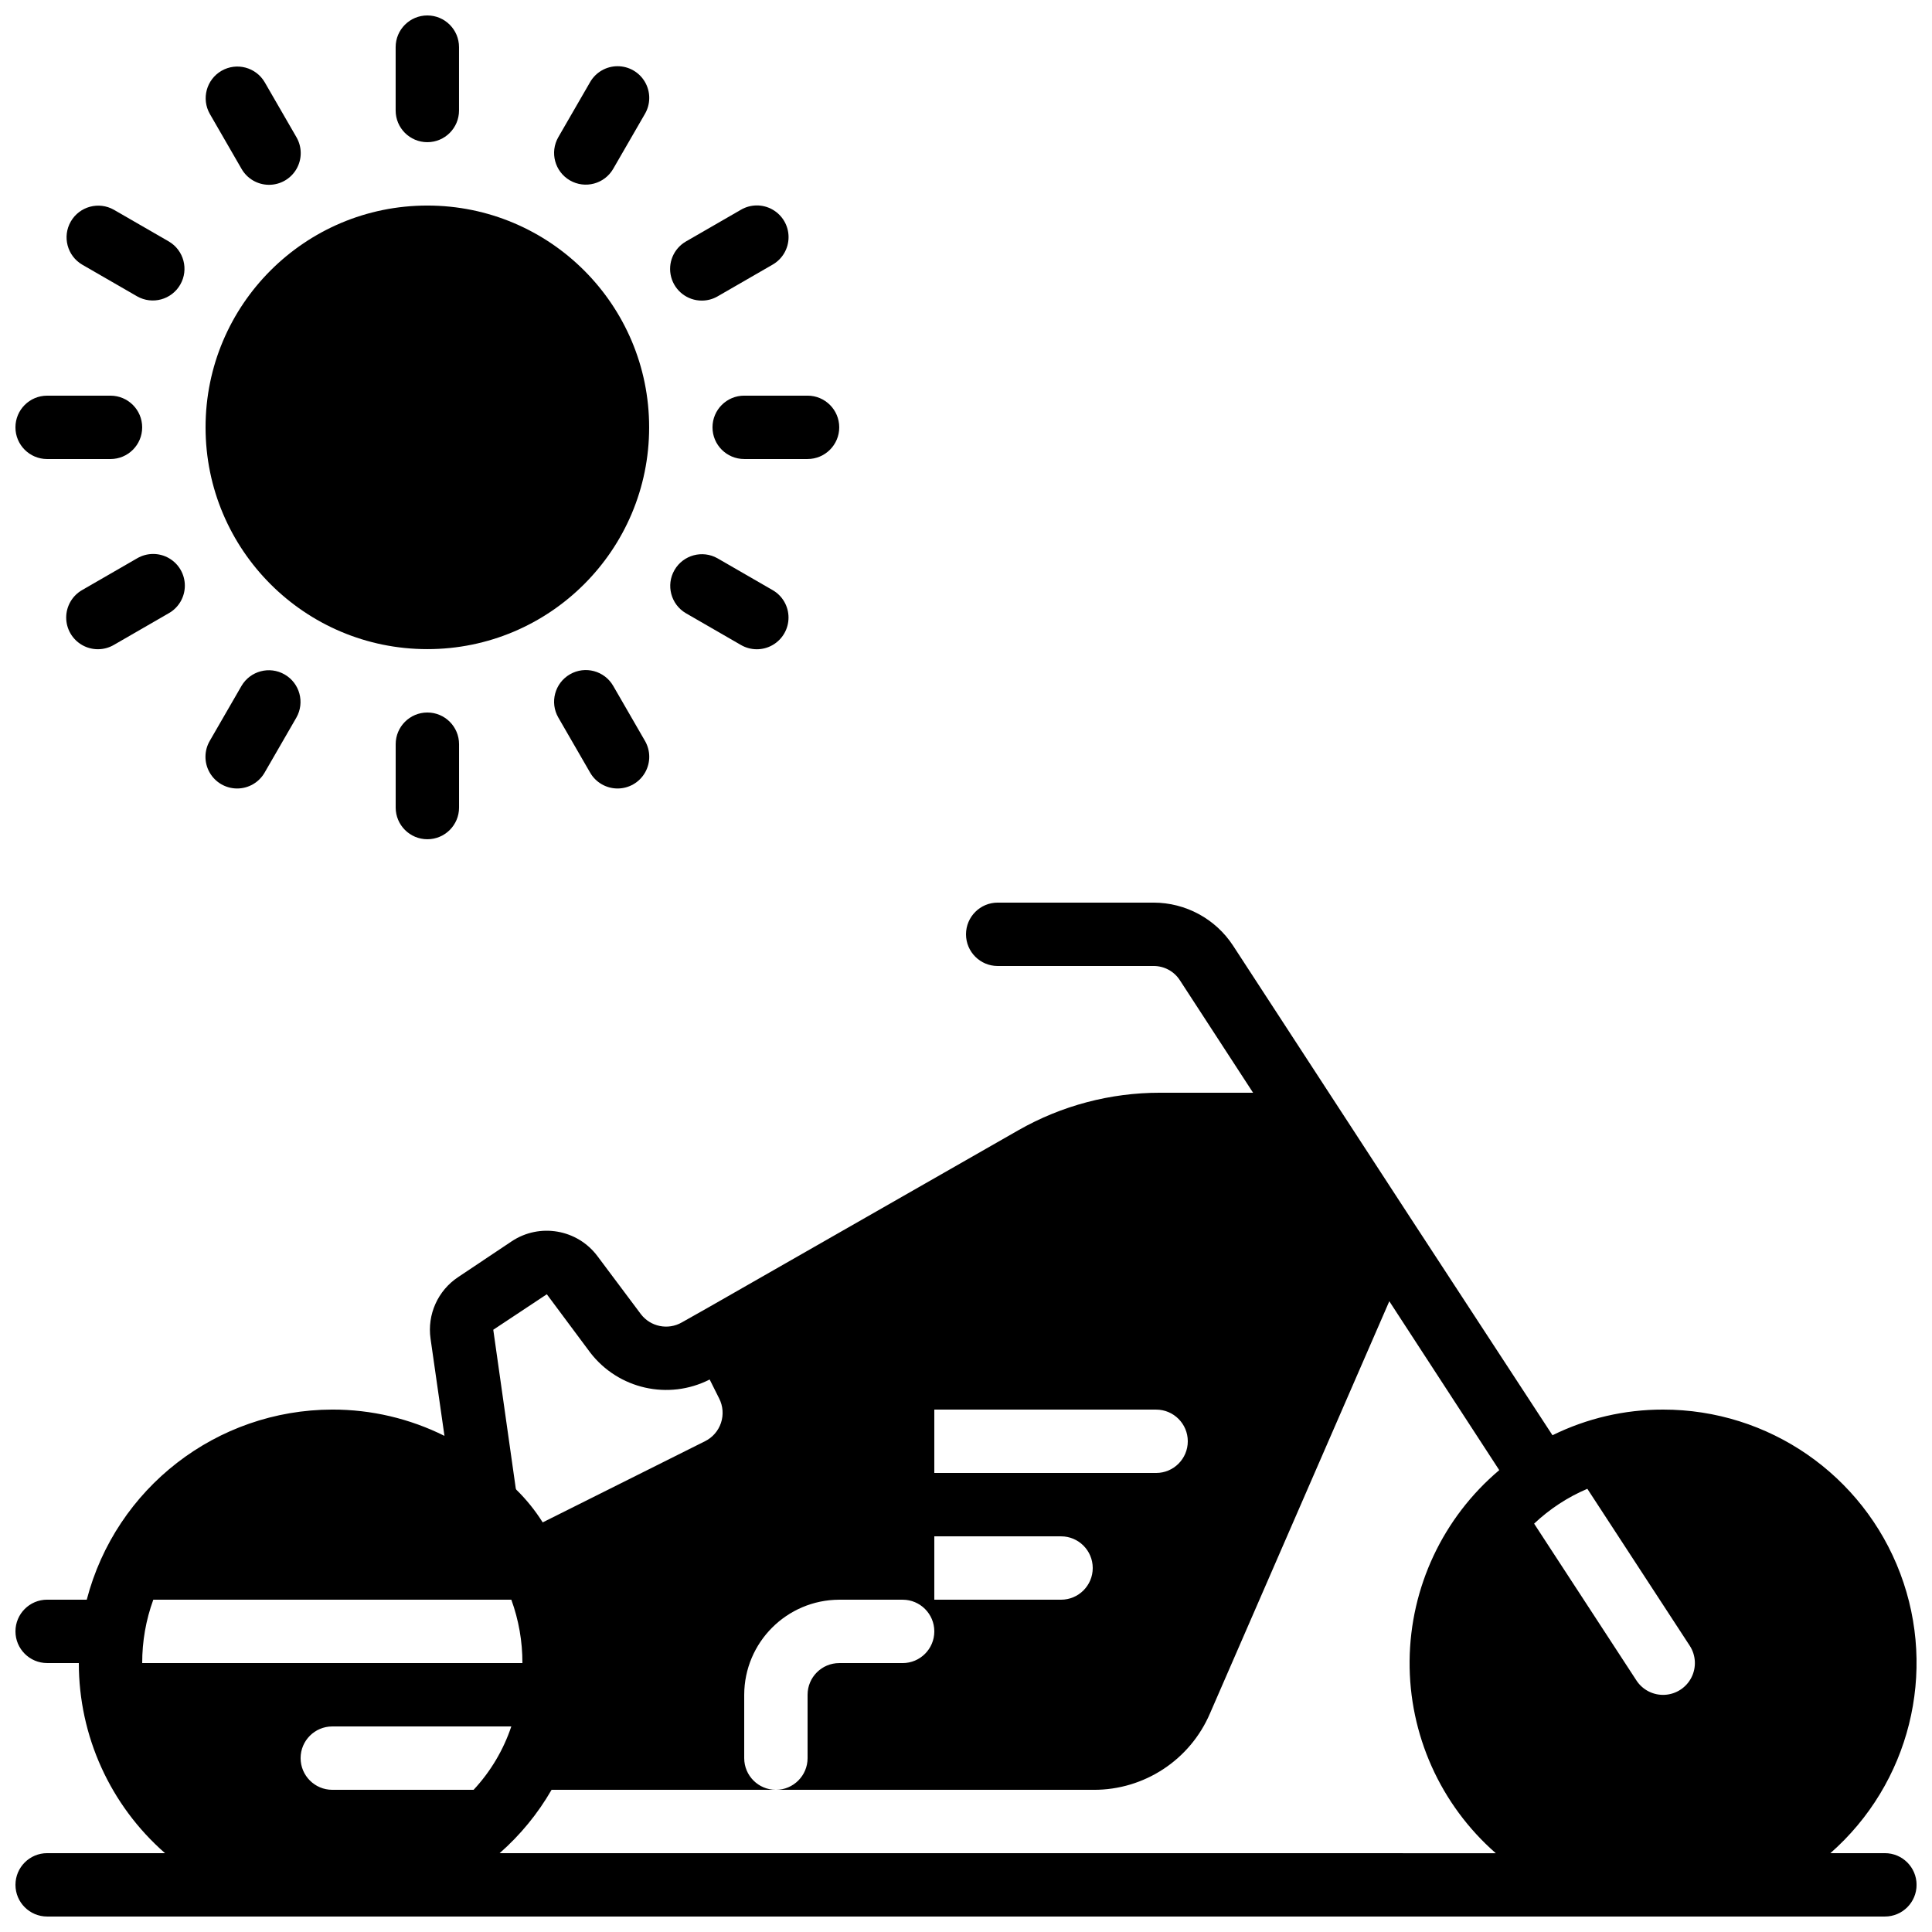
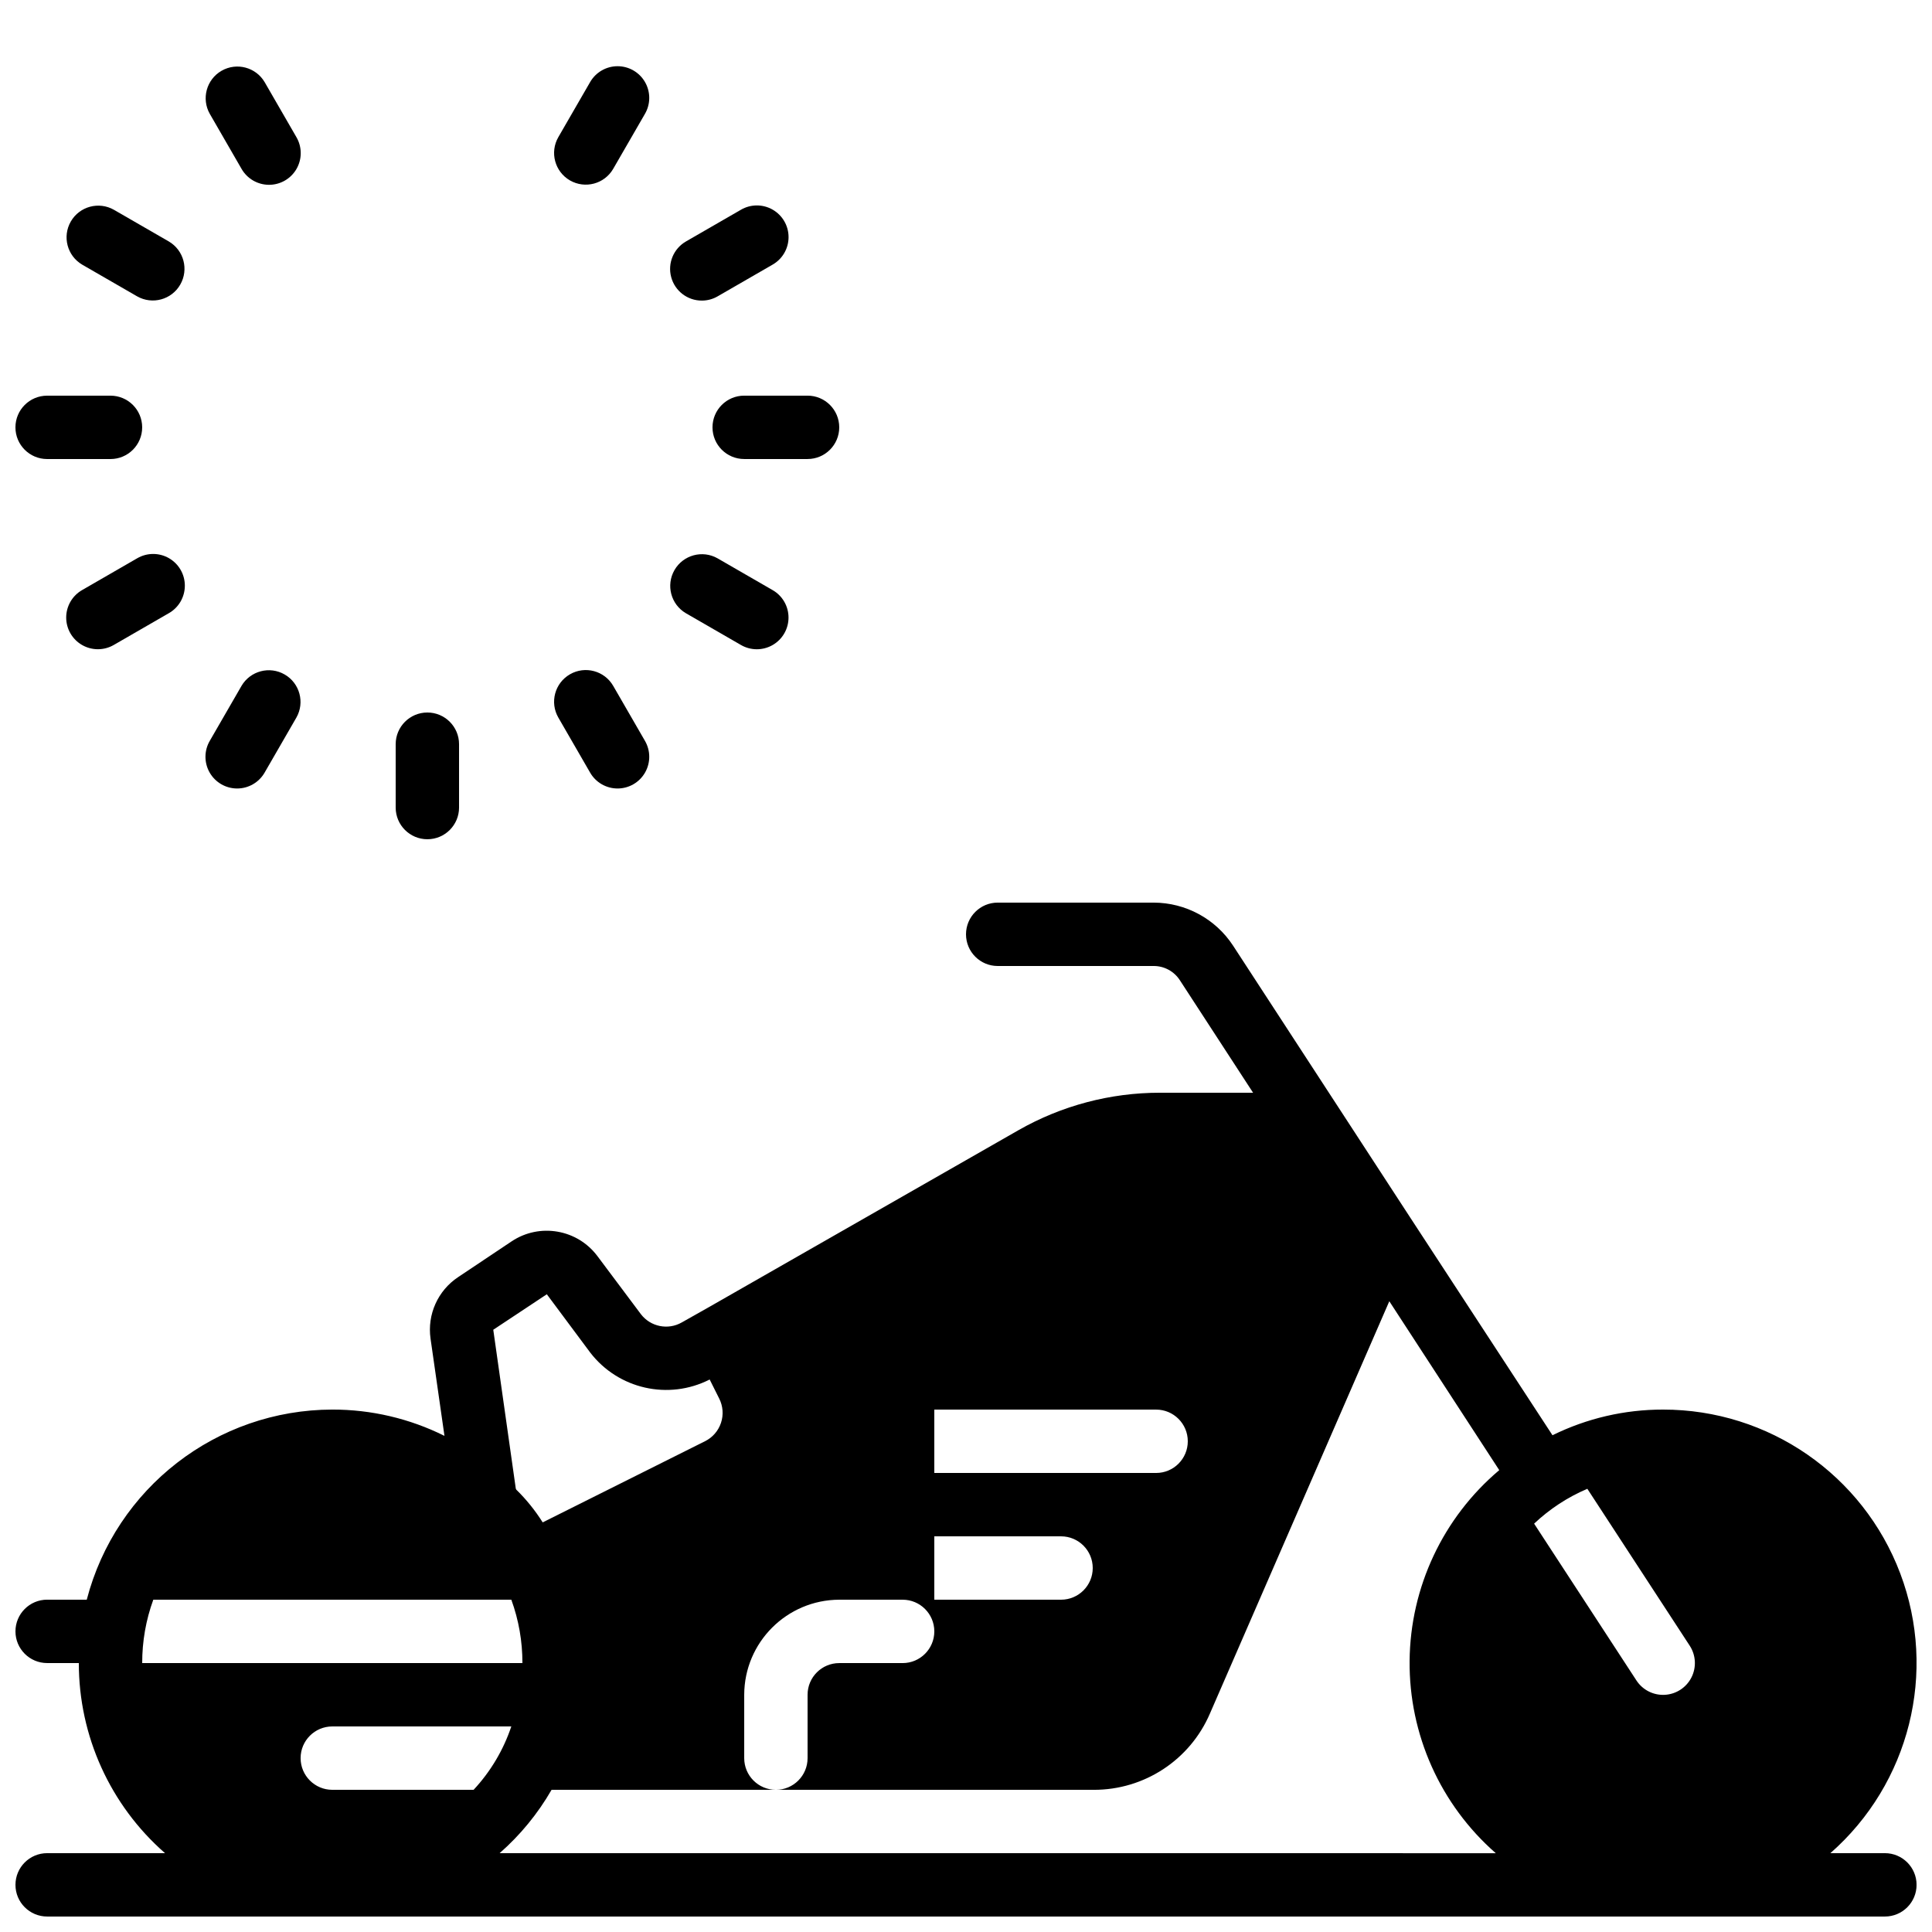
<svg xmlns="http://www.w3.org/2000/svg" width="800px" height="800px" version="1.1" viewBox="144 144 512 512">
  <defs>
    <clipPath id="c">
      <path d="m148.09 383h503.81v268.9h-503.81z" />
    </clipPath>
    <clipPath id="b">
      <path d="m248 148.09h18v33.906h-18z" />
    </clipPath>
    <clipPath id="a">
      <path d="m148.09 248h33.906v18h-33.906z" />
    </clipPath>
  </defs>
  <g clip-path="url(#c)">
    <path d="m643.51 635.11h-14.445c21.008-18.441 28.387-47.969 18.523-74.125-9.863-26.152-34.906-43.453-62.855-43.43-10.164-0.02-20.191 2.309-29.309 6.801l-37.699-57.688-19.145-29.387-27.793-42.656c-4.648-7.121-12.574-11.414-21.078-11.422h-41.312c-4.637 0-8.395 3.762-8.395 8.398 0 4.637 3.758 8.398 8.395 8.398h41.312c2.816-0.016 5.445 1.41 6.969 3.777l19.398 29.809h-24.688c-13.133-0.004-26.039 3.41-37.449 9.906l-82.121 46.941-7.137 4.027c-3.648 2.086-8.277 1.152-10.832-2.18l-11.504-15.367c-5.332-7.152-15.328-8.883-22.754-3.945l-14.191 9.488c-5.371 3.566-8.211 9.902-7.305 16.289l3.691 25.777c-9.23-4.598-19.41-6.984-29.723-6.969-30.621 0.051-57.355 20.75-65.074 50.379h-10.496c-4.641 0-8.398 3.762-8.398 8.398s3.758 8.398 8.398 8.398h8.395c-0.012 19.301 8.312 37.668 22.84 50.379h-31.234c-4.641 0-8.398 3.758-8.398 8.398 0 4.637 3.758 8.395 8.398 8.395h487.02c4.637 0 8.395-3.758 8.395-8.395 0-4.641-3.758-8.398-8.395-8.398zm-78.848-96.562 27.121 41.562c1.652 2.519 1.832 5.731 0.473 8.418-1.355 2.688-4.047 4.449-7.051 4.617-3.008 0.172-5.879-1.277-7.527-3.797l-27.121-41.566c4.117-3.891 8.891-7.019 14.105-9.234zm-295.15 79.77h-37.449c-4.637 0-8.398-3.762-8.398-8.398s3.762-8.395 8.398-8.395h47.441c-2.094 6.246-5.5 11.973-9.992 16.793zm122.09-100.76h58.777c4.637 0 8.398 3.758 8.398 8.395 0 4.641-3.762 8.398-8.398 8.398h-58.777zm0 33.586h33.586c4.641 0 8.398 3.762 8.398 8.398 0 4.637-3.758 8.395-8.398 8.395h-33.586zm-116.88-54.746 14.191-9.406 11.504 15.453c7.457 9.688 20.762 12.688 31.652 7.137l2.519 5.035c1.02 2.004 1.191 4.328 0.48 6.461-0.711 2.129-2.242 3.887-4.258 4.875l-42.992 21.496c-1.992-3.172-4.356-6.098-7.035-8.715v-0.102l-0.086-0.082zm-90.098 71.539h94.883c1.961 5.383 2.953 11.066 2.938 16.797h-100.76c-0.016-5.731 0.98-11.414 2.941-16.797zm91.777 67.176c5.481-4.805 10.133-10.477 13.77-16.793h59.449c-4.637 0-8.395-3.762-8.395-8.398v-16.793c0.039-13.895 11.293-25.148 25.188-25.191h16.793c4.641 0 8.398 3.762 8.398 8.398s-3.758 8.398-8.398 8.398h-16.793c-4.637 0-8.395 3.758-8.395 8.395v16.793c0 4.637-3.762 8.398-8.398 8.398h84.219c13.402 0.043 25.535-7.922 30.816-20.238l47.527-109.24 29.137 44.758c-14.906 12.582-23.582 31.039-23.758 50.547-0.176 19.504 8.16 38.117 22.836 50.969z" />
  </g>
-   <path d="m316.03 257.25c0 32.461-26.316 58.777-58.777 58.777-32.465 0-58.777-26.316-58.777-58.777 0-32.465 26.312-58.777 58.777-58.777 32.461 0 58.777 26.312 58.777 58.777" />
  <g clip-path="url(#b)">
-     <path d="m257.25 181.68c4.637 0 8.395-3.758 8.395-8.395v-16.793c0-4.641-3.758-8.398-8.395-8.398-4.641 0-8.398 3.758-8.398 8.398v16.793c0 4.637 3.758 8.395 8.398 8.395z" />
-   </g>
+     </g>
  <path d="m208 188.73c1.488 2.621 4.269 4.238 7.281 4.246 3.012 0.008 5.801-1.602 7.301-4.215s1.484-5.828-0.039-8.43l-8.395-14.543c-2.336-3.981-7.445-5.332-11.445-3.023-3.996 2.309-5.379 7.41-3.098 11.422z" />
  <path d="m165.79 214.14 14.551 8.395c4.016 2.281 9.117 0.898 11.422-3.102 2.309-3.996 0.957-9.105-3.023-11.441l-14.551-8.395c-4.012-2.281-9.113-0.898-11.422 3.098-2.309 4-0.957 9.109 3.023 11.445z" />
  <g clip-path="url(#a)">
    <path d="m156.49 265.65h16.793c4.637 0 8.395-3.758 8.395-8.395 0-4.641-3.758-8.398-8.395-8.398h-16.793c-4.641 0-8.398 3.758-8.398 8.398 0 4.637 3.758 8.395 8.398 8.395z" />
  </g>
  <path d="m180.34 291.96-14.551 8.398c-2.617 1.488-4.238 4.266-4.246 7.281-0.008 3.012 1.602 5.797 4.215 7.297 2.613 1.5 5.828 1.488 8.43-0.035l14.551-8.398c2.621-1.488 4.238-4.266 4.246-7.281 0.008-3.012-1.602-5.797-4.215-7.301-2.613-1.5-5.828-1.484-8.43 0.039z" />
  <path d="m208 325.77-8.395 14.543c-1.527 2.602-1.539 5.816-0.039 8.43 1.5 2.613 4.285 4.223 7.301 4.215 3.012-0.008 5.789-1.625 7.281-4.246l8.395-14.543c2.281-4.012 0.898-9.113-3.102-11.422-3.996-2.309-9.105-0.957-11.441 3.023z" />
  <path d="m248.86 341.22v16.793c0 4.637 3.758 8.395 8.398 8.395 4.637 0 8.395-3.758 8.395-8.395v-16.793c0-4.641-3.758-8.398-8.395-8.398-4.641 0-8.398 3.758-8.398 8.398z" />
  <path d="m295.04 322.7c-4.016 2.316-5.394 7.453-3.074 11.469l8.398 14.543c1.488 2.621 4.266 4.238 7.281 4.246 3.012 0.008 5.797-1.602 7.297-4.215 1.5-2.613 1.488-5.828-0.035-8.43l-8.398-14.543c-2.316-4.016-7.453-5.391-11.469-3.07z" />
-   <path d="m325.77 306.51 14.555 8.398c2.598 1.523 5.812 1.535 8.426 0.035s4.223-4.285 4.215-7.297c-0.004-3.016-1.625-5.793-4.246-7.281l-14.551-8.398c-4.012-2.281-9.113-0.895-11.422 3.102s-0.957 9.109 3.023 11.441z" />
+   <path d="m325.77 306.51 14.555 8.398c2.598 1.523 5.812 1.535 8.426 0.035s4.223-4.285 4.215-7.297c-0.004-3.016-1.625-5.793-4.246-7.281l-14.551-8.398c-4.012-2.281-9.113-0.895-11.422 3.102s-0.957 9.109 3.023 11.441" />
  <path d="m332.82 257.25c0 4.637 3.758 8.395 8.398 8.395h16.793c4.637 0 8.395-3.758 8.395-8.395 0-4.641-3.758-8.398-8.395-8.398h-16.793c-4.641 0-8.398 3.758-8.398 8.398z" />
  <path d="m329.98 223.66c1.477 0.004 2.926-0.383 4.199-1.125l14.551-8.395c2.621-1.492 4.242-4.269 4.246-7.281 0.008-3.016-1.602-5.801-4.215-7.301-2.609-1.5-5.828-1.488-8.426 0.039l-14.555 8.395c-3.289 1.902-4.894 5.773-3.91 9.445 0.984 3.672 4.309 6.223 8.109 6.223z" />
  <path d="m295.04 191.81c4.016 2.316 9.152 0.941 11.469-3.074l8.398-14.543c1.523-2.602 1.535-5.816 0.035-8.43s-4.285-4.223-7.297-4.215c-3.016 0.008-5.793 1.629-7.281 4.246l-8.398 14.543c-2.32 4.019-0.941 9.152 3.074 11.473z" />
</svg>